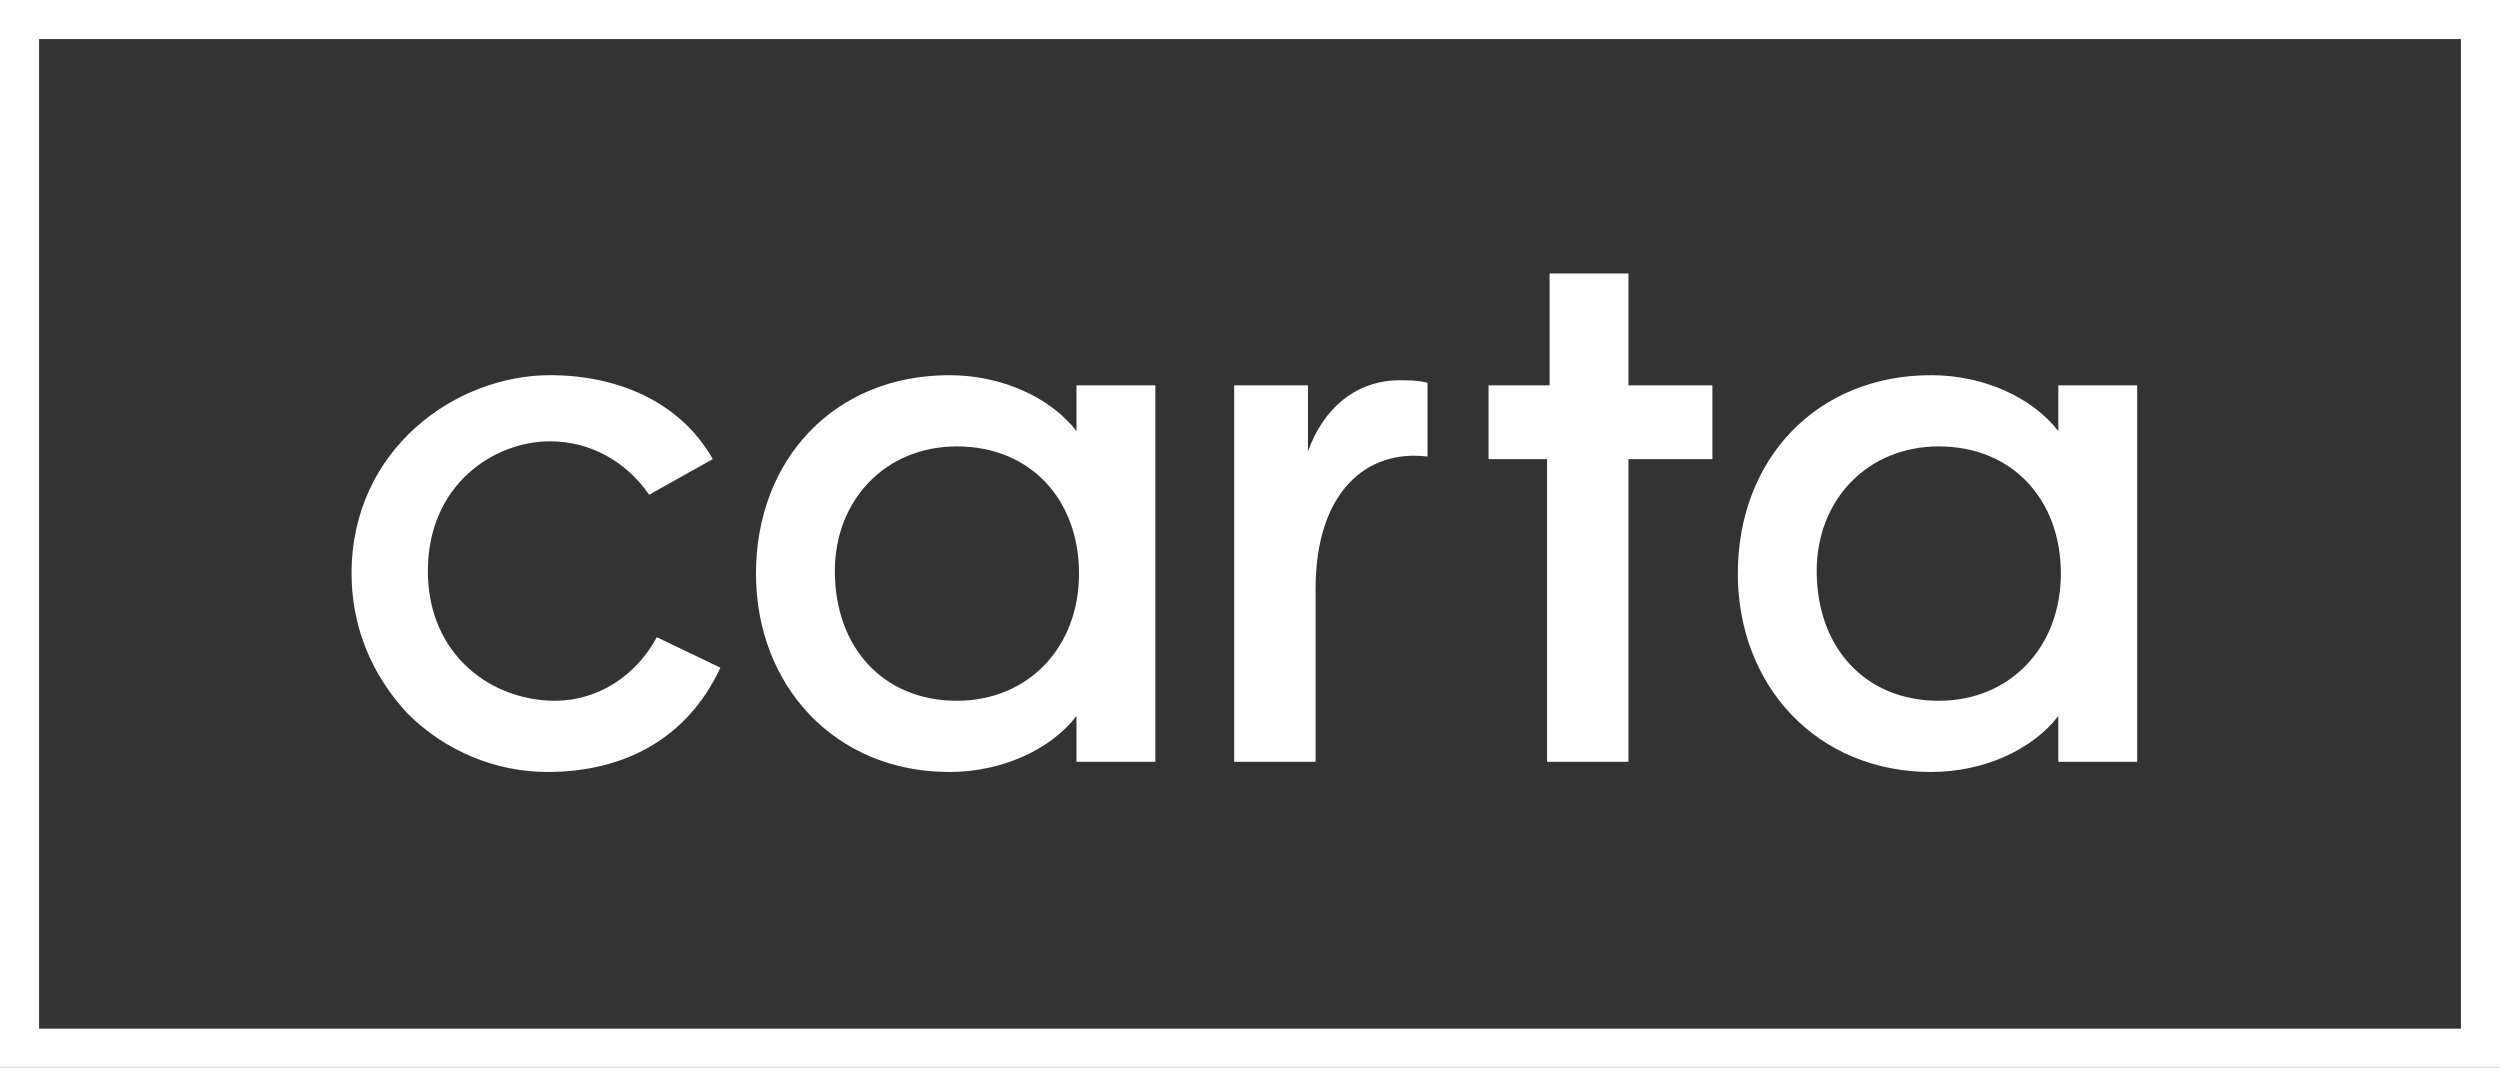
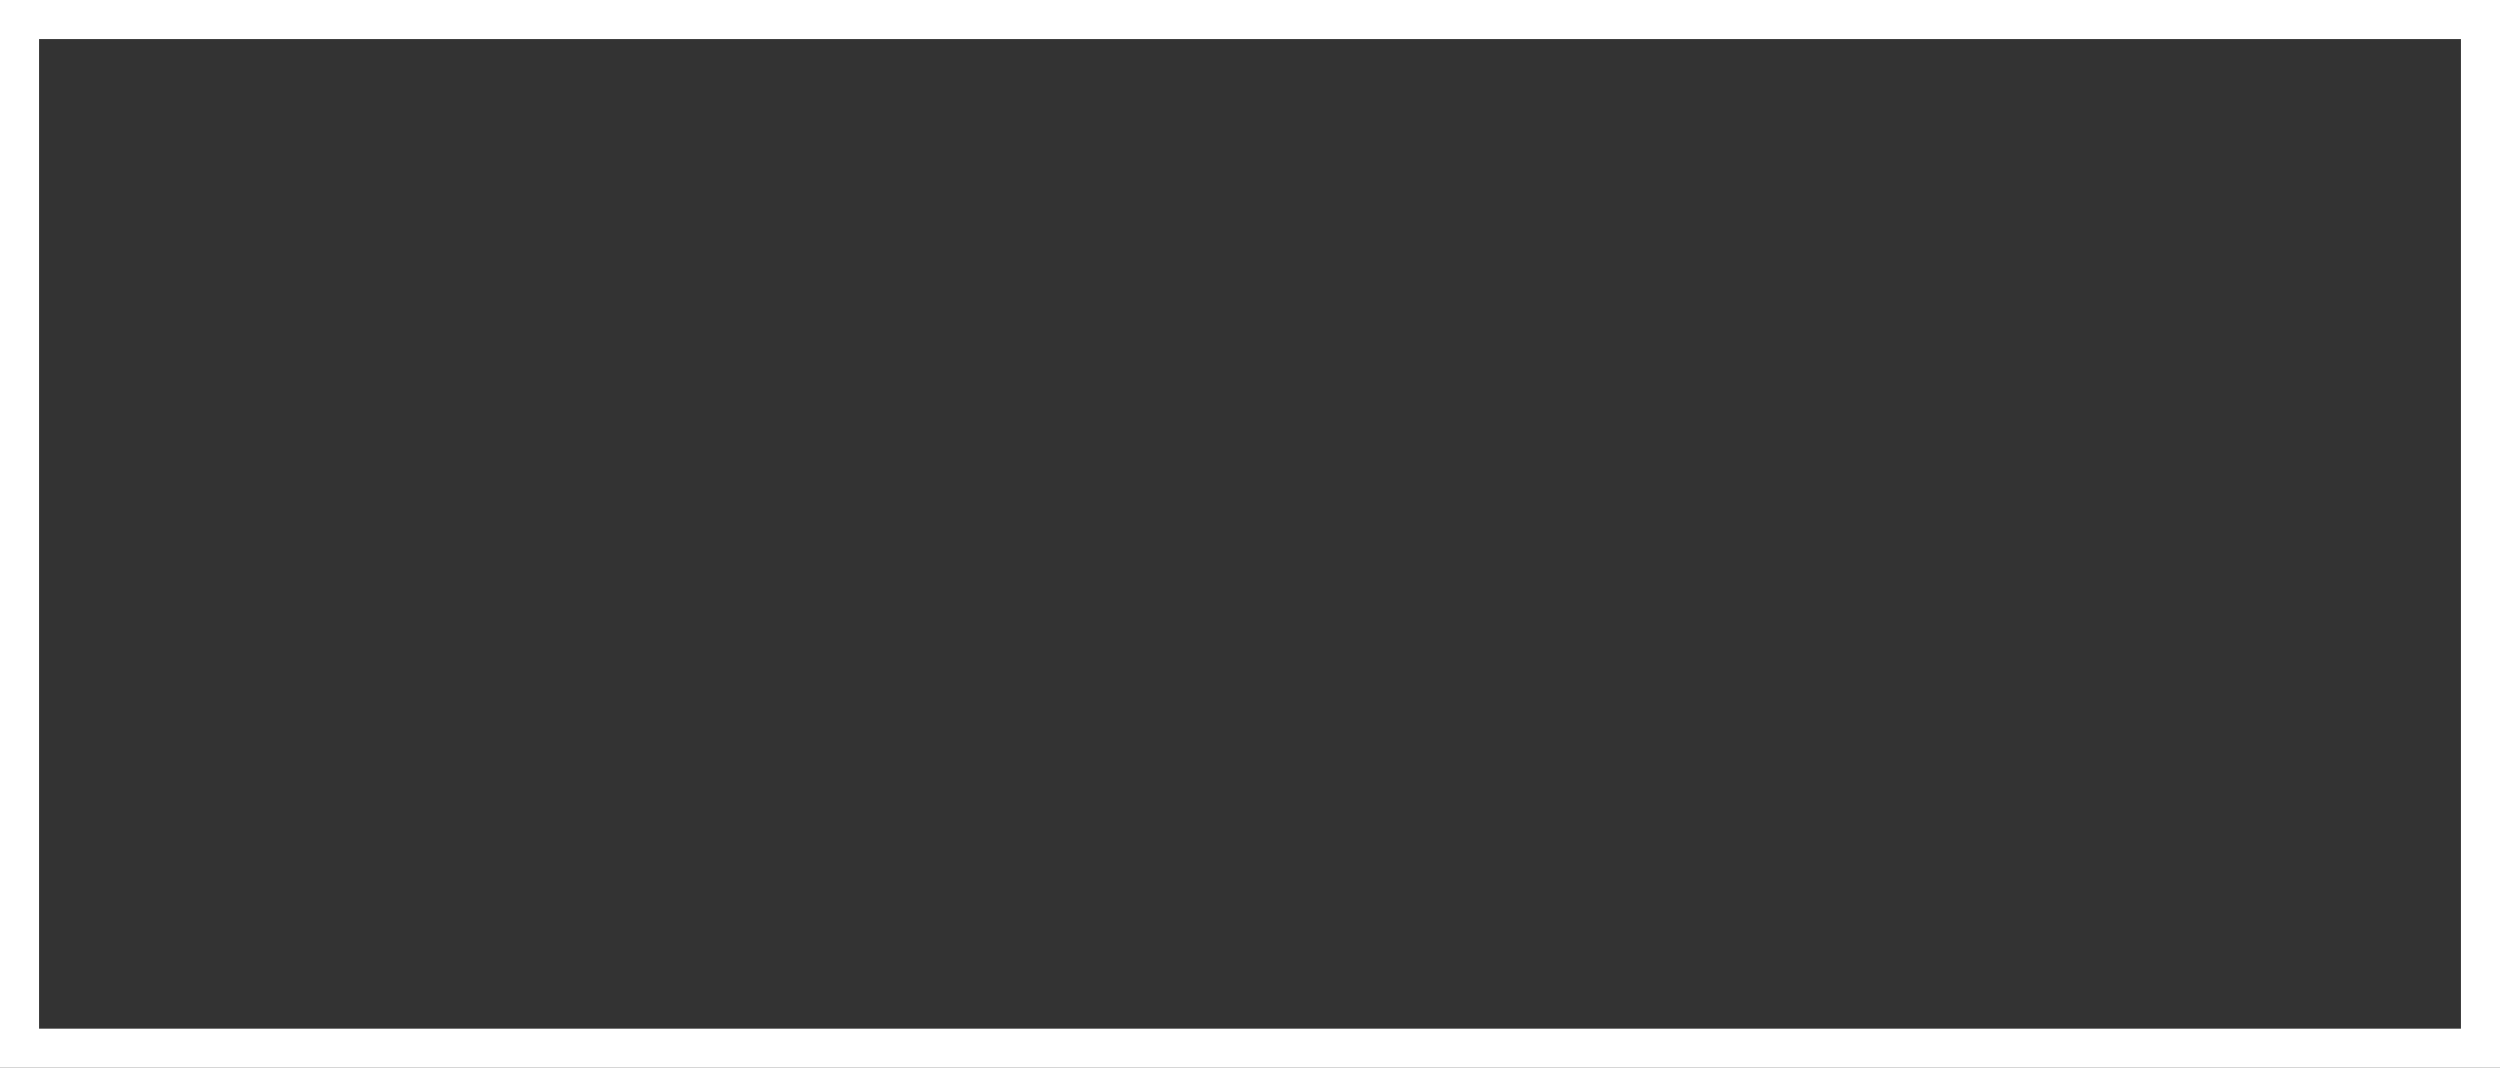
<svg xmlns="http://www.w3.org/2000/svg" width="192px" height="82px" viewBox="0 0 192 82" version="1.1">
  <rect x="0" y="0" width="192" height="82" fill="#333333" stroke="none" />
  <title>carta-logo</title>
  <g id="Website-2023" stroke="none" stroke-width="1" fill="none" fill-rule="evenodd">
    <g id="ClimateTech-2023-homepage-v5" transform="translate(-1116, -4527)" fill="#FFFFFF" fill-rule="nonzero">
      <g id="Sponsors" transform="translate(-4, 4175)">
        <g id="carta-logo" transform="translate(1120, 352)">
          <path d="M189,3 L3,3 L3,79 L189,79 L189,3 Z M192,82 L0,82 L0,0 L192,0 L192,82 Z" id="Path" />
-           <path d="M42.042,59.288 C38.135,59.288 34.228,57.726 31.298,54.795 C28.563,51.865 27,48.153 27,44.051 C27,34.479 35.009,28.814 42.237,28.814 C47.316,28.814 52.2,30.767 54.74,35.26 L49.856,37.995 C48.098,35.456 45.363,33.893 42.237,33.893 C37.94,33.893 32.86,37.214 32.86,43.856 C32.86,50.302 37.744,53.819 42.628,53.819 C45.949,53.819 48.879,51.865 50.442,48.935 L55.326,51.279 C52.786,56.749 47.902,59.288 42.042,59.288 Z M73.493,53.819 C78.963,53.819 82.87,49.716 82.87,44.051 C82.87,38.386 79.158,34.284 73.493,34.284 C68.023,34.284 64.116,38.386 64.116,43.856 C64.116,49.716 67.828,53.819 73.493,53.819 Z M72.907,59.288 C64.116,59.288 58.06,52.647 58.06,44.051 C58.06,35.26 64.116,28.814 72.907,28.814 C77.009,28.814 80.721,30.572 82.674,33.112 L82.674,29.595 L88.73,29.595 L88.73,58.507 L82.674,58.507 L82.674,54.991 C80.721,57.53 77.009,59.288 72.907,59.288 Z M118.814,58.507 L118.814,35.26 L114.321,35.26 L114.321,29.595 L119.009,29.595 L119.009,21 L125.065,21 L125.065,29.595 L131.512,29.595 L131.512,35.26 L125.065,35.26 L125.065,58.507 L118.814,58.507 L118.814,58.507 Z M148.898,53.819 C154.367,53.819 158.274,49.716 158.274,44.051 C158.274,38.386 154.563,34.284 148.898,34.284 C143.428,34.284 139.521,38.386 139.521,43.856 C139.521,49.716 143.233,53.819 148.898,53.819 L148.898,53.819 Z M148.312,59.288 C139.521,59.288 133.465,52.647 133.465,44.051 C133.465,35.26 139.521,28.814 148.312,28.814 C152.414,28.814 156.126,30.572 158.079,33.112 L158.079,29.595 L164.135,29.595 L164.135,58.507 L158.079,58.507 L158.079,54.991 C156.126,57.53 152.414,59.288 148.312,59.288 Z M94.786,58.507 L94.786,29.595 L100.451,29.595 L100.451,34.674 C101.623,31.353 104.163,29.205 107.484,29.205 C108.265,29.205 108.851,29.205 109.633,29.4 L109.633,35.065 C104.944,34.479 101.037,37.8 101.037,45.223 L101.037,58.507 L94.786,58.507 L94.786,58.507 Z" id="Shape" />
        </g>
      </g>
    </g>
  </g>
</svg>